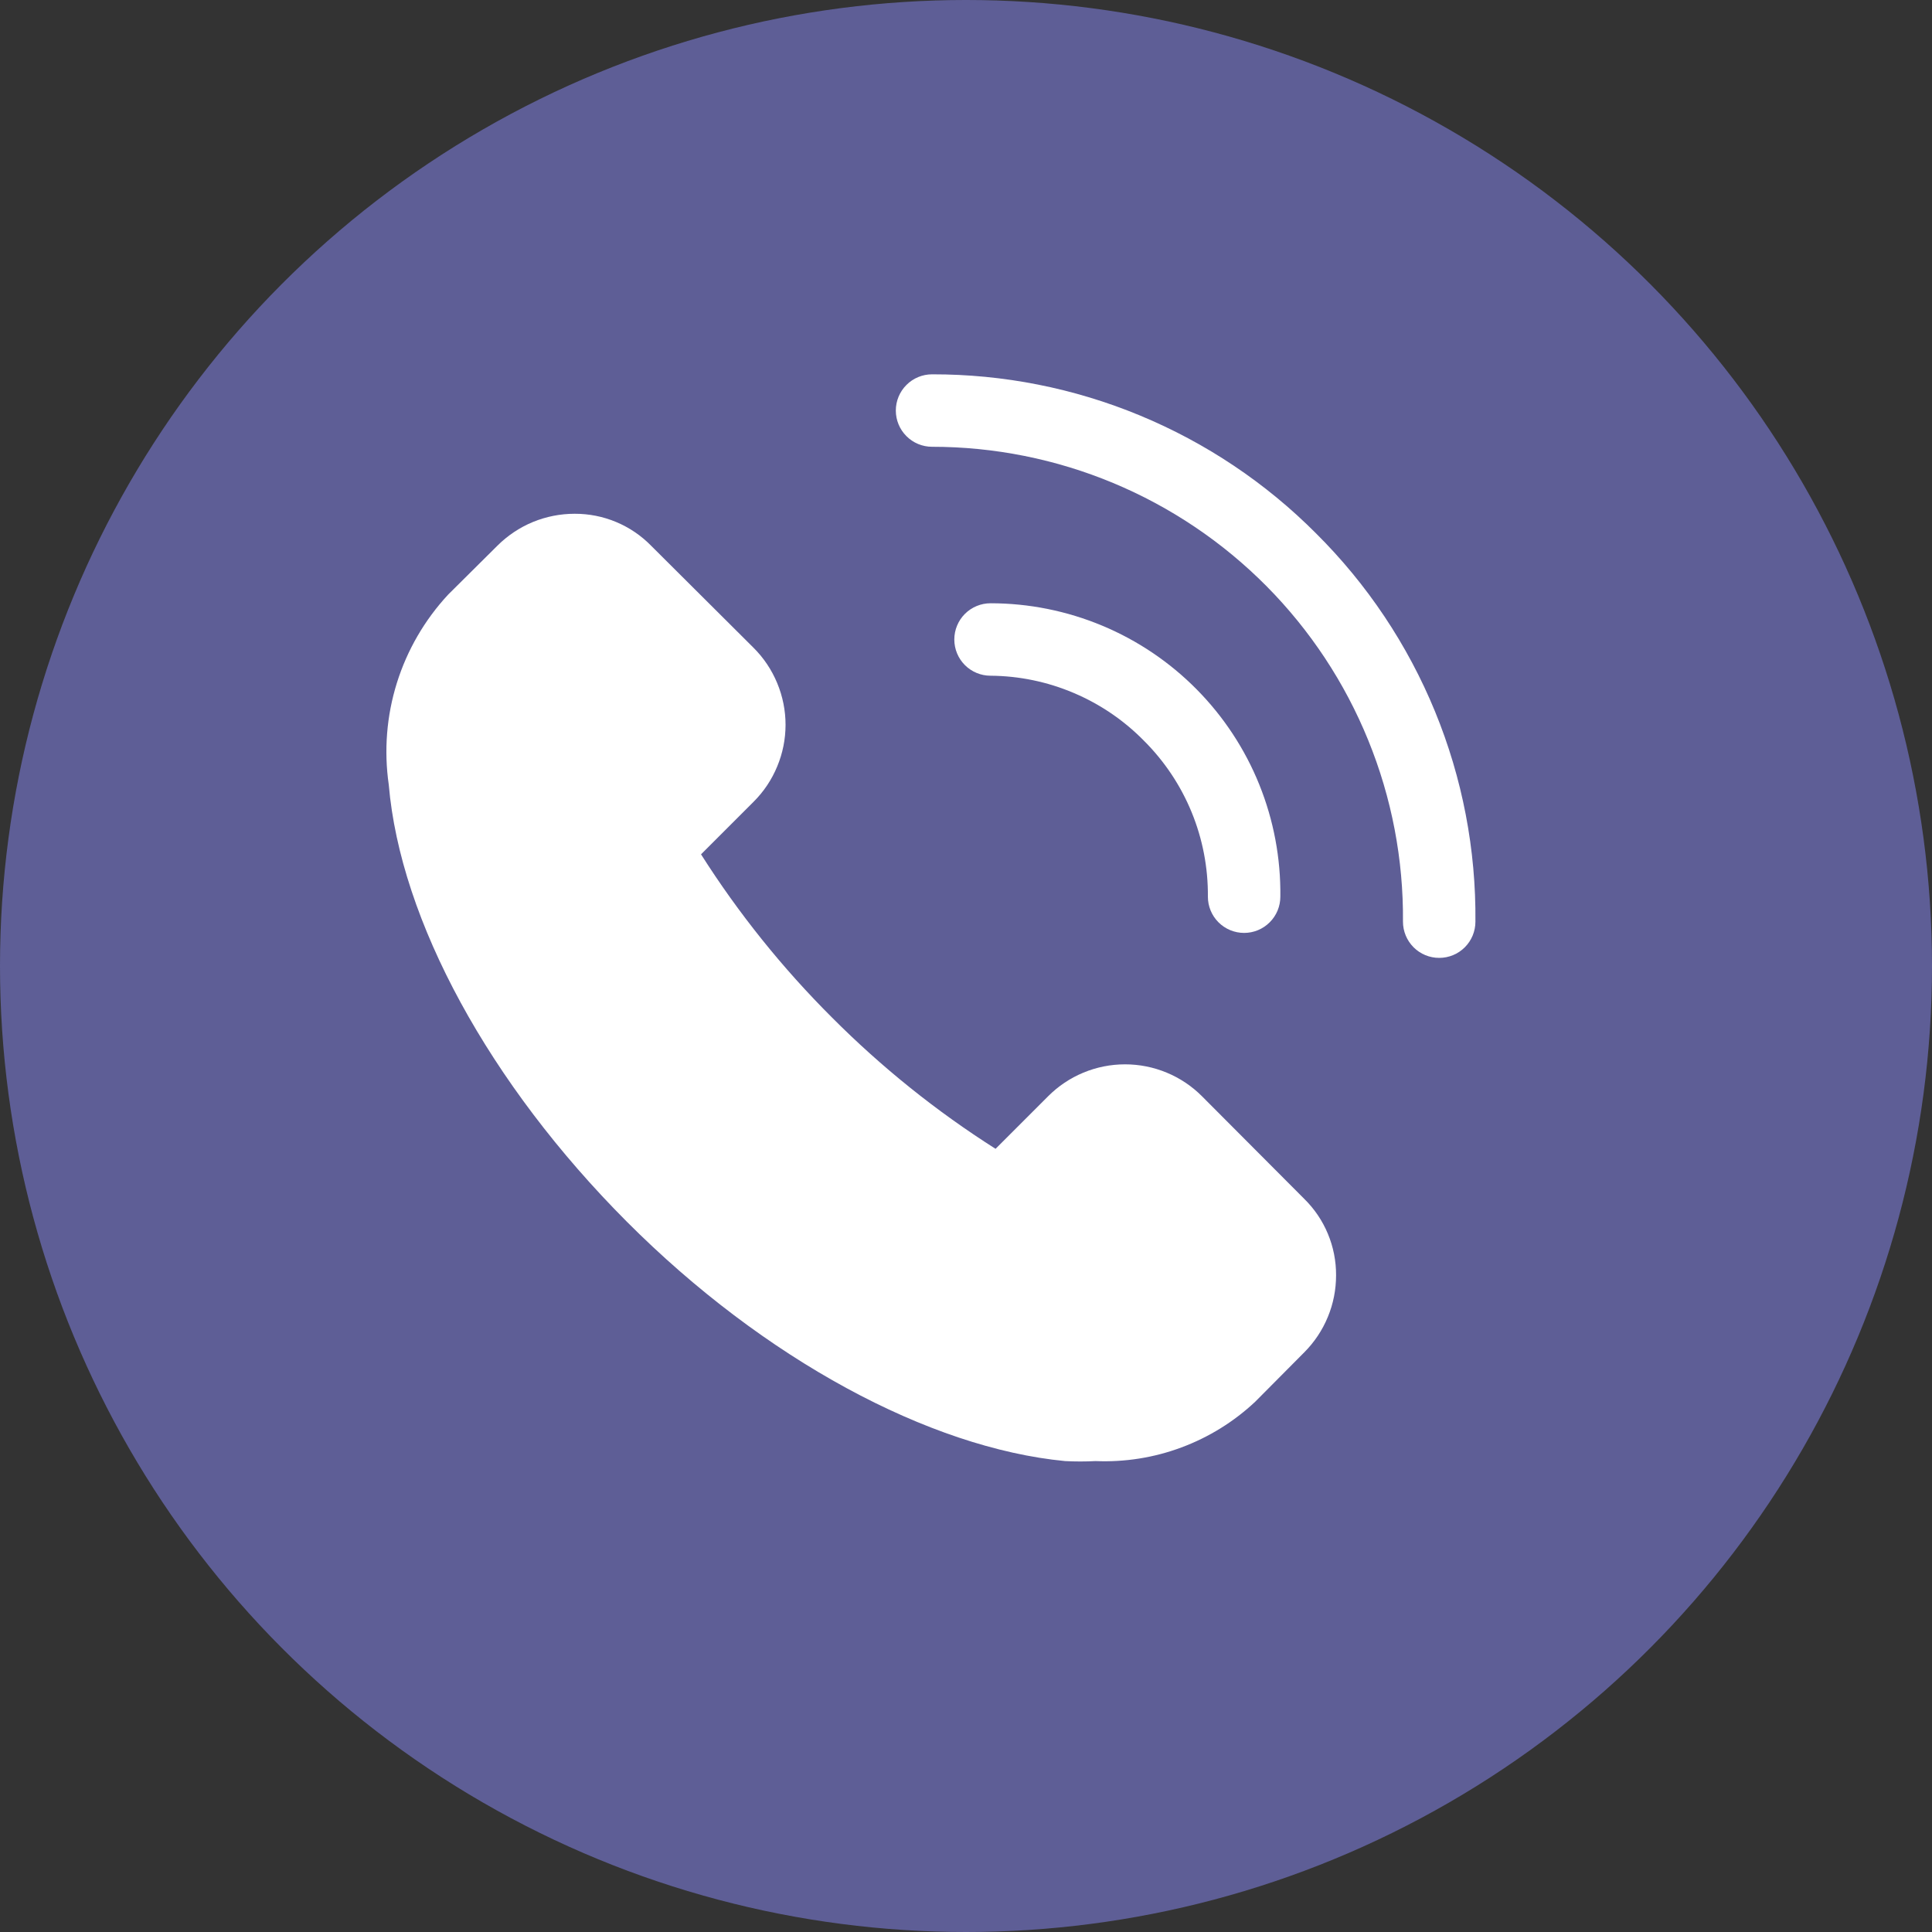
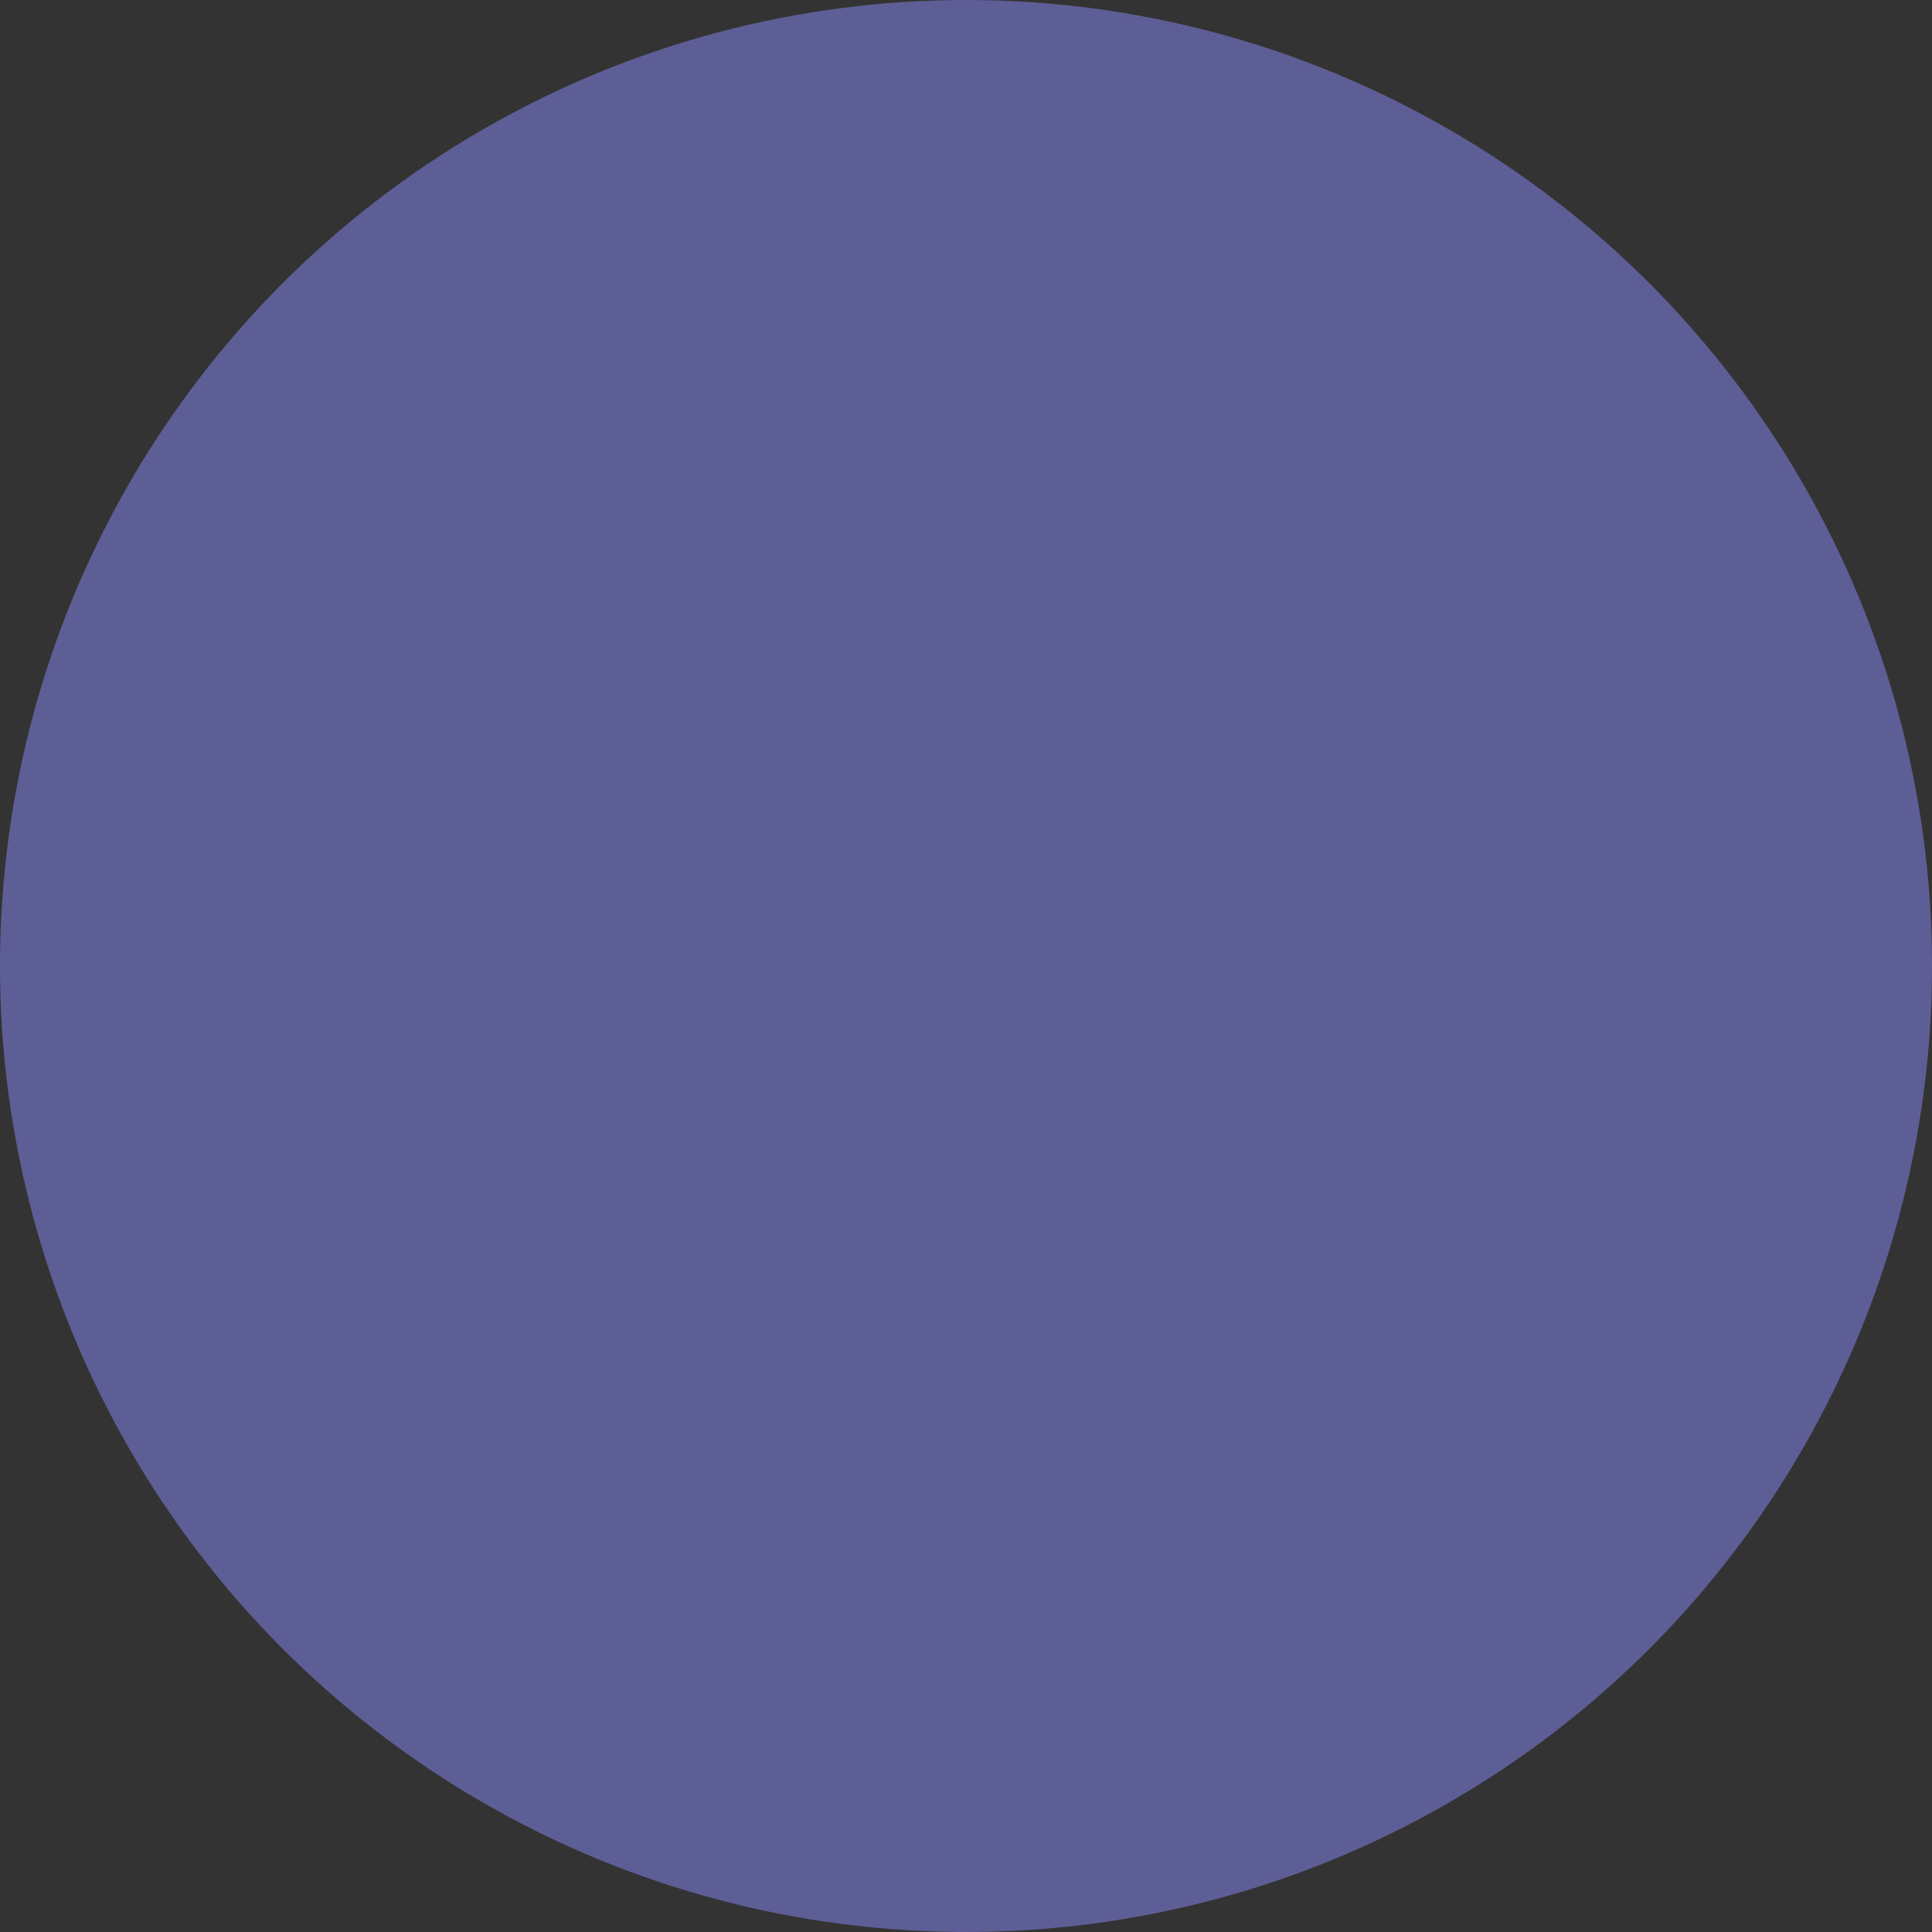
<svg xmlns="http://www.w3.org/2000/svg" width="40" height="40" viewBox="0 0 40 40" fill="none">
  <rect x="0" y="0" width="40" height="40" fill="#333333" stroke="none" />
  <circle cx="20" cy="20" r="20" fill="#5E5E96" />
-   <path d="M23.68 15.332C24.106 15.756 24.443 16.259 24.671 16.815C24.899 17.37 25.013 17.965 25.008 18.565C25.008 18.764 25.087 18.955 25.227 19.095C25.368 19.236 25.559 19.315 25.758 19.315C25.957 19.315 26.148 19.236 26.288 19.095C26.429 18.955 26.508 18.764 26.508 18.565C26.518 17.771 26.37 16.983 26.073 16.246C25.776 15.509 25.335 14.839 24.777 14.274C24.219 13.709 23.554 13.26 22.821 12.954C22.088 12.648 21.302 12.49 20.508 12.49C20.309 12.49 20.118 12.569 19.977 12.71C19.837 12.85 19.758 13.041 19.758 13.24C19.758 13.439 19.837 13.63 19.977 13.77C20.118 13.911 20.309 13.99 20.508 13.99C21.099 13.994 21.683 14.115 22.228 14.346C22.772 14.576 23.266 14.911 23.68 15.332Z" fill="white" />
-   <path d="M24.887 22.698C24.678 22.488 24.429 22.321 24.156 22.208C23.882 22.094 23.589 22.036 23.293 22.036C22.997 22.036 22.704 22.094 22.43 22.208C22.157 22.321 21.908 22.488 21.699 22.698L20.612 23.785C19.387 23.008 18.253 22.097 17.229 21.07C16.202 20.046 15.291 18.912 14.514 17.688L15.602 16.6C15.812 16.391 15.978 16.143 16.091 15.869C16.205 15.596 16.264 15.302 16.264 15.006C16.264 14.71 16.205 14.417 16.091 14.143C15.978 13.87 15.812 13.621 15.602 13.412L13.479 11.297C13.273 11.087 13.027 10.92 12.755 10.807C12.483 10.693 12.191 10.636 11.897 10.637C11.6 10.637 11.306 10.695 11.032 10.808C10.758 10.921 10.509 11.088 10.299 11.297L9.279 12.31C8.793 12.833 8.43 13.458 8.217 14.139C8.004 14.82 7.947 15.541 8.049 16.247C8.289 19.06 10.134 22.442 12.977 25.293C15.819 28.142 19.239 29.98 22.052 30.25C22.262 30.261 22.472 30.261 22.682 30.25C23.287 30.275 23.892 30.18 24.459 29.968C25.027 29.757 25.547 29.435 25.989 29.02L27.002 28C27.212 27.79 27.378 27.541 27.491 27.267C27.605 26.993 27.662 26.699 27.662 26.402C27.663 26.108 27.606 25.816 27.492 25.544C27.379 25.272 27.212 25.026 27.002 24.82L24.887 22.698Z" fill="white" />
-   <path d="M27.247 11.043C26.205 9.996 24.965 9.167 23.601 8.602C22.236 8.036 20.774 7.747 19.297 7.75C19.098 7.75 18.907 7.829 18.767 7.97C18.626 8.11 18.547 8.301 18.547 8.5C18.547 8.699 18.626 8.89 18.767 9.03C18.907 9.171 19.098 9.25 19.297 9.25C20.584 9.25 21.859 9.505 23.047 10C24.235 10.495 25.314 11.221 26.221 12.135C27.127 13.049 27.843 14.134 28.328 15.326C28.814 16.518 29.058 17.795 29.047 19.082C29.047 19.281 29.126 19.472 29.267 19.613C29.407 19.753 29.598 19.832 29.797 19.832C29.996 19.832 30.187 19.753 30.327 19.613C30.468 19.472 30.547 19.281 30.547 19.082C30.561 17.59 30.277 16.11 29.71 14.729C29.143 13.348 28.306 12.095 27.247 11.043Z" fill="white" />
</svg>